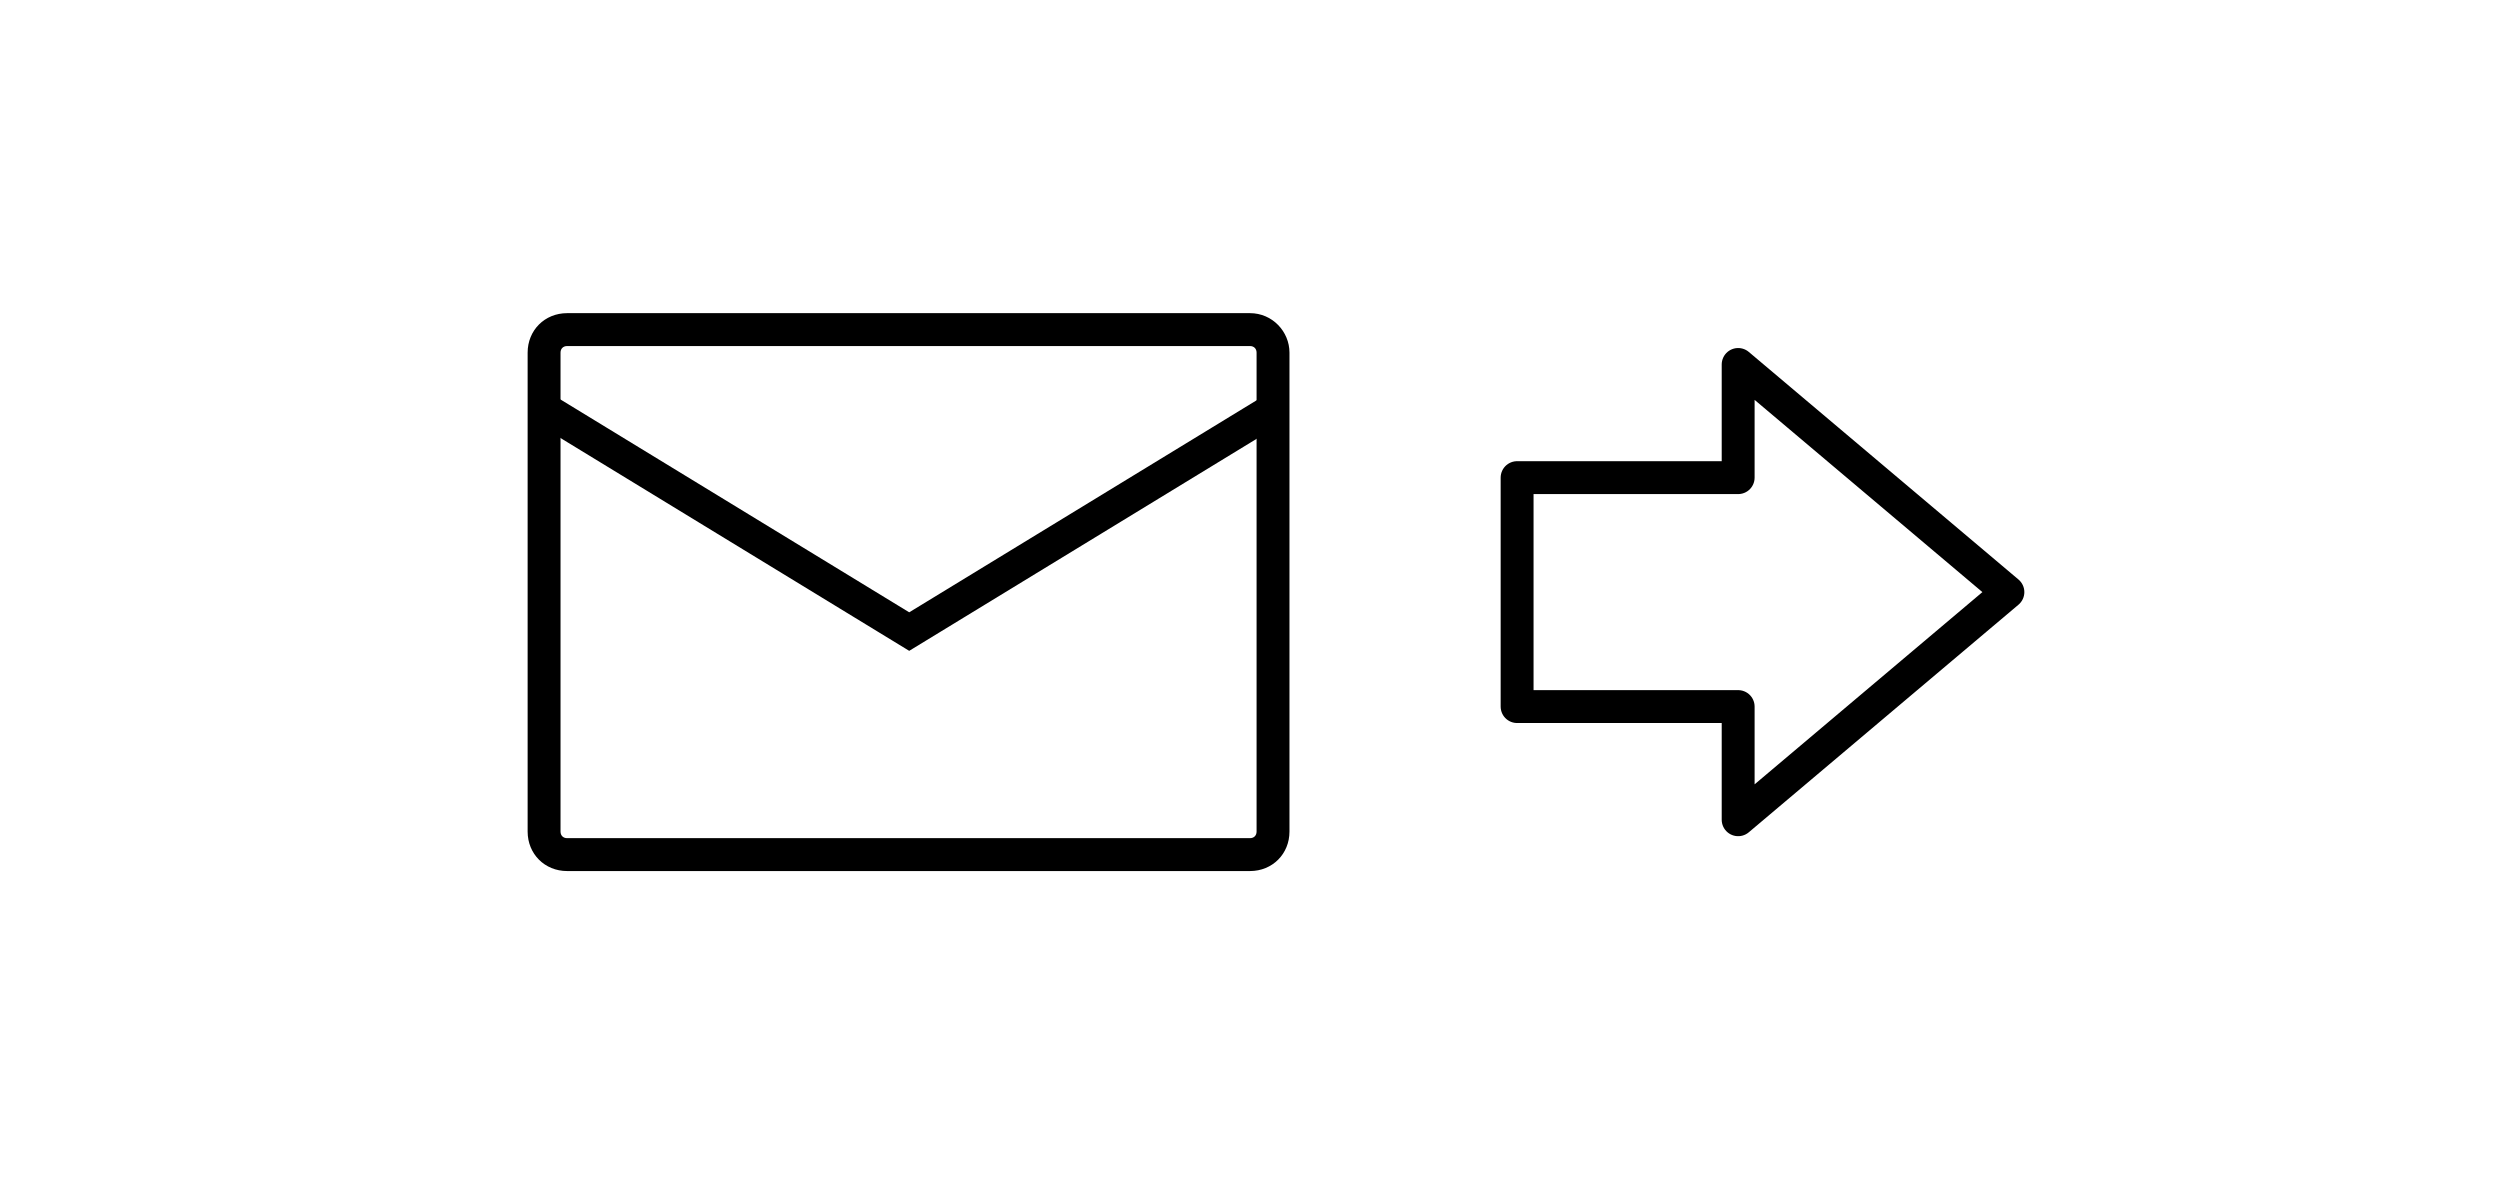
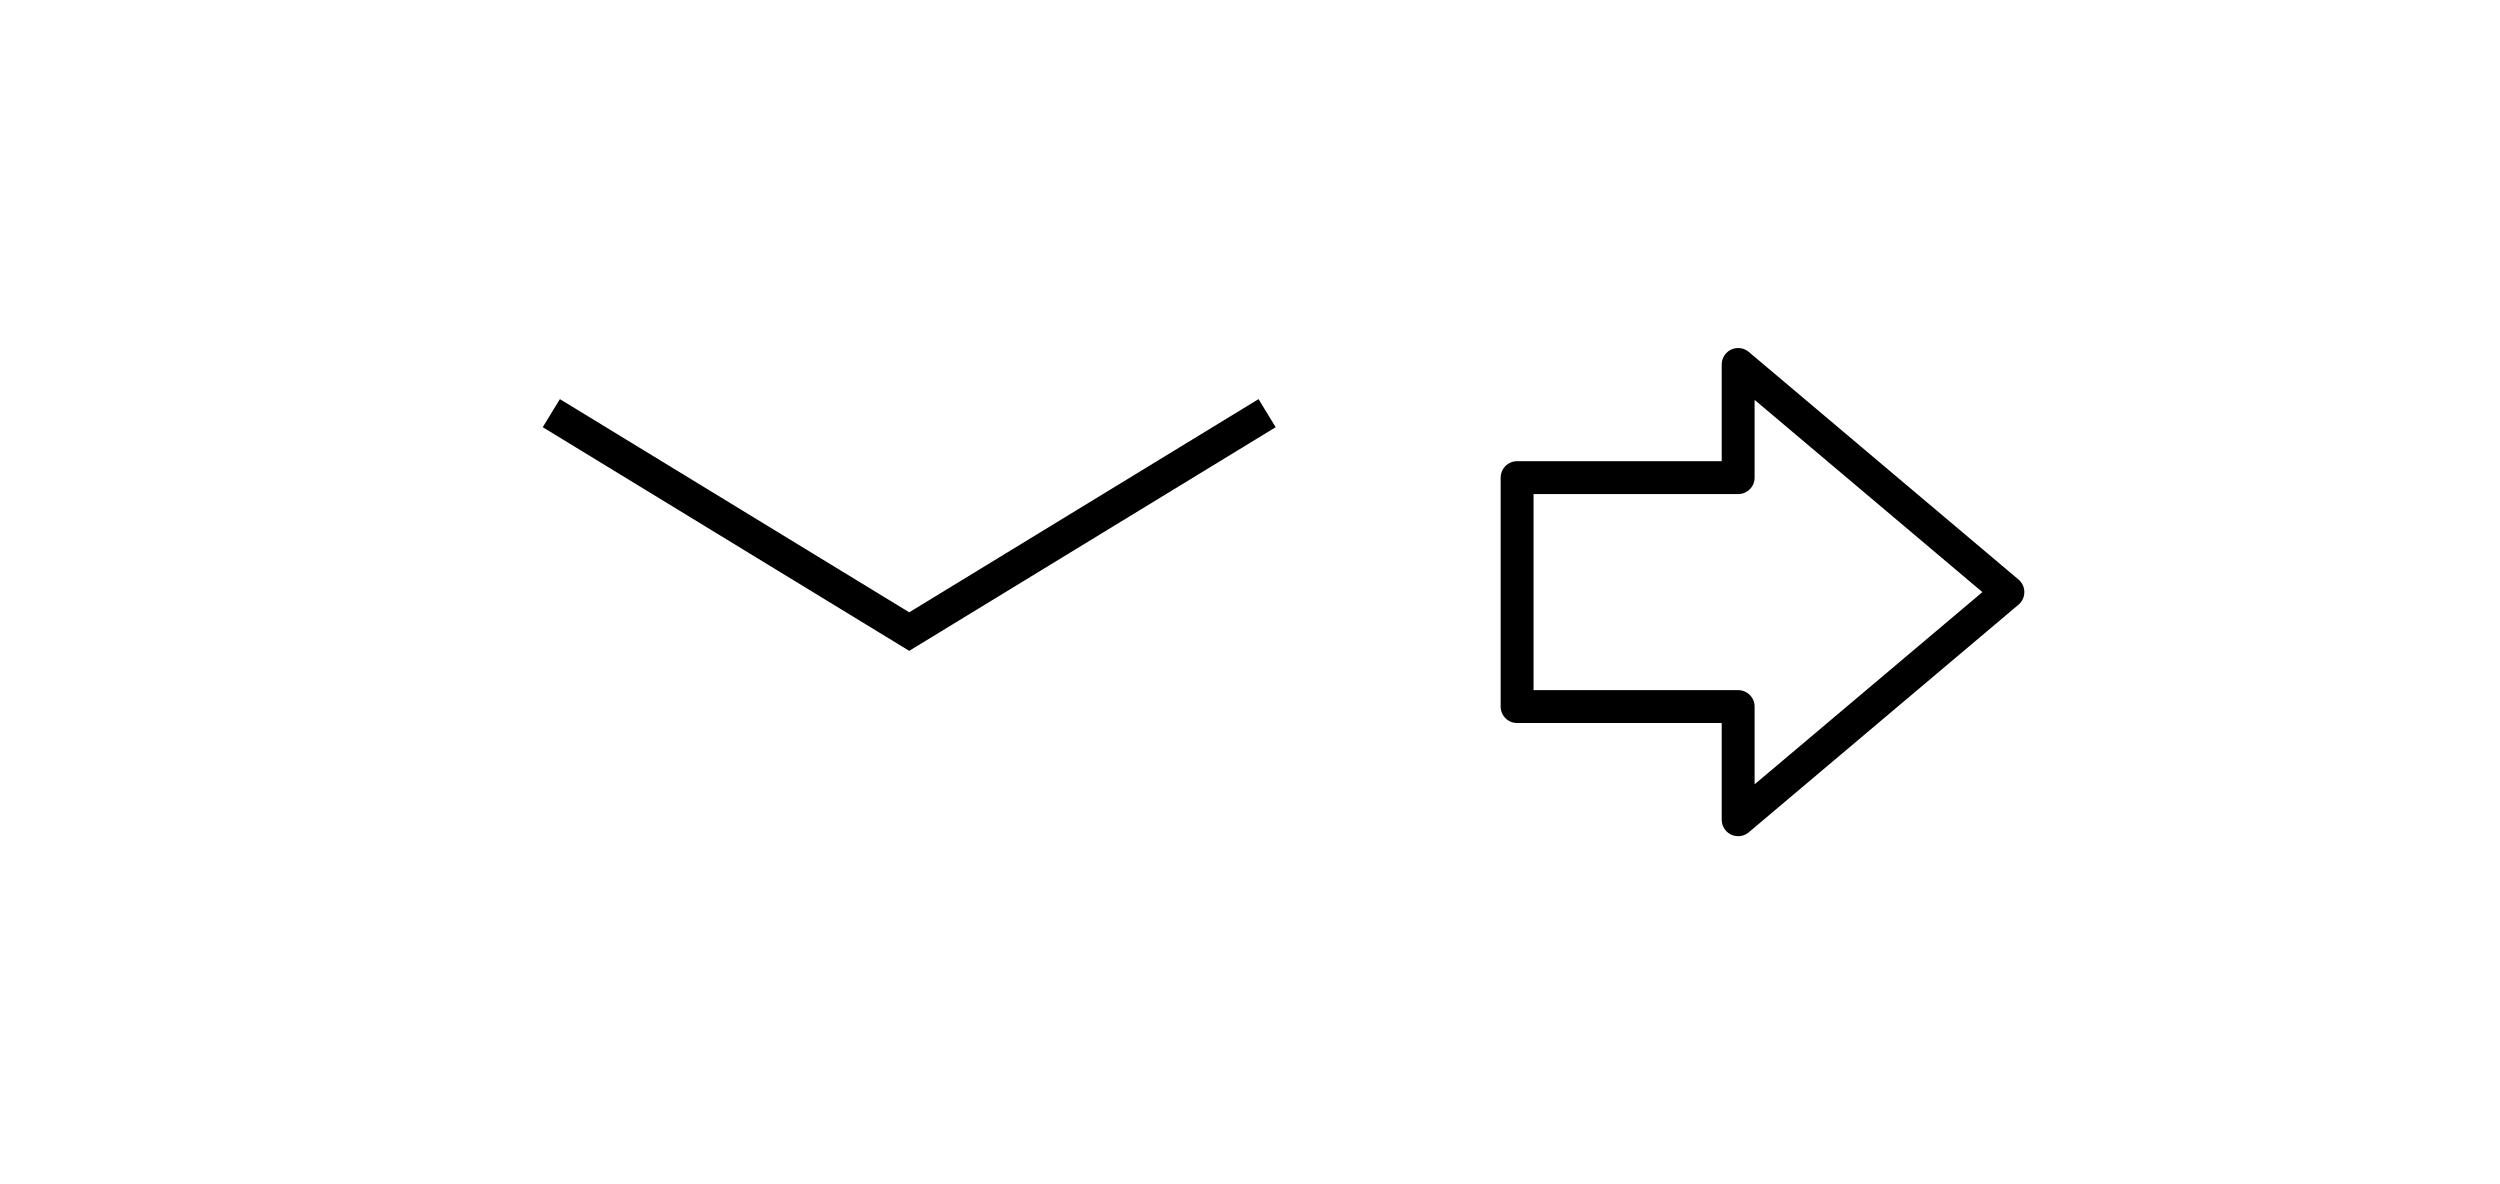
<svg xmlns="http://www.w3.org/2000/svg" version="1.1" x="0px" y="0px" viewBox="0 0 190 90" style="enable-background:new 0 0 190 90;" xml:space="preserve">
  <style type="text/css">
	.st0{display:none;}
	.st1{display:inline;}
	.st2{fill:none;stroke:#000000;stroke-width:2.5;stroke-miterlimit:10;}
	.st3{fill:none;stroke:#000000;stroke-width:2.5;stroke-linecap:round;stroke-linejoin:round;stroke-miterlimit:10;}
	.st4{fill:none;stroke:#000000;stroke-width:3;stroke-linecap:round;stroke-linejoin:round;stroke-miterlimit:10;}
	.st5{fill:none;stroke:#231815;stroke-width:2.5;stroke-linecap:round;stroke-linejoin:round;stroke-miterlimit:10;}
</style>
  <g id="レイヤー_3" class="st0">
    <g class="st1">
      <g>
        <path class="st2" d="M44.8,53.3c0,1.4,1.1,2.5,2.8,2.5h51.6c1,0,2.1-1.1,2.1-2.5V16.5c0-1.4-1.1-2.5-2.5-2.5H47.2     c-1.4,0-2.5,1.1-2.5,2.5V53.3z" />
        <line class="st2" x1="45.1" y1="48.4" x2="101.3" y2="48.4" />
        <polyline class="st2" points="76.7,57 76.7,65.6 69.3,65.6 69.3,57    " />
        <path class="st2" d="M77.7,61.2c3.7,0.8,6.3,2.5,6.3,4.5v0c0,2.7-4.9,4.9-11.1,4.9c-6.1,0-11.1-2.2-11.1-4.9c0-2,2.6-3.7,6.3-4.4     " />
      </g>
      <g>
        <g>
          <g>
            <path class="st2" d="M143.2,74c0,1.1-0.9,2-2,2h-22.4c-1.1,0-2-0.9-2-2V31.3c0-1.1,0.9-2,2-2h22.4c1.1,0,2,0.9,2,2V74z" />
          </g>
          <line class="st2" x1="129" y1="33.3" x2="131.1" y2="33.3" />
-           <path class="st2" d="M132.1,69.9c0,1.1-0.9,2-2,2c-1.1,0-2-0.9-2-2c0-1.1,0.9-2,2-2C131.2,67.9,132.1,68.8,132.1,69.9z" />
          <rect x="120.9" y="37.4" class="st2" width="18.3" height="26.4" />
        </g>
        <line class="st2" x1="125" y1="33.3" x2="125" y2="33.3" />
      </g>
    </g>
  </g>
  <g id="レイヤー_2" class="st0">
    <g class="st1">
      <g>
        <g>
          <path d="M92,26.3c0.3,0,0.5,0.2,0.5,0.5v36.4c0,0.3-0.2,0.5-0.5,0.5H40.1c-0.3,0-0.5-0.2-0.5-0.5V26.8c0-0.3,0.2-0.5,0.5-0.5H92       M92,23.8H40.1c-1.7,0-3,1.3-3,3v36.4c0,1.6,1.3,3,3,3H92c1.7,0,3-1.4,3-3V26.8C95,25.2,93.7,23.8,92,23.8L92,23.8z" />
        </g>
        <polyline class="st2" points="93.3,31.4 66.1,48 38.9,31.4    " />
      </g>
      <polygon class="st3" points="112.3,45 132.8,27.7 132.8,36.3 149.6,36.3 149.6,53.7 132.8,53.7 132.8,62.3   " />
    </g>
  </g>
  <g id="レイヤー_4" class="st0">
    <g class="st1">
-       <path d="M42.4,68.1c-2.3,0-4.1-1.9-4.1-4.1v-31c0-2.3,1.9-4.1,4.1-4.1h19.2c0.7,0,1.2,0.5,1.2,1.2c0,0.7-0.5,1.2-1.2,1.2H42.4    c-1,0-1.8,0.8-1.8,1.8v31c0,1,0.8,1.8,1.8,1.8h38.4c1,0,1.8-0.8,1.8-1.8v-31c0-1-0.8-1.8-1.8-1.8h-1.5c-0.7,0-1.2-0.5-1.2-1.2    c0-0.7,0.5-1.2,1.2-1.2h1.5c2.3,0,4.1,1.9,4.1,4.1v31c0,2.3-1.9,4.1-4.1,4.1H42.4z M70.7,56.3c-0.7,0-1.2-0.5-1.2-1.2v-1.8    l-0.2-0.1c-0.6-0.3-1-0.9-1-1.5v-0.3l-0.7-1.7l-1.1-1.9c-0.1-0.2-0.2-0.4-0.2-0.6V25.5c0-2.3,1.9-4.1,4.1-4.1    c2.3,0,4.1,1.9,4.1,4.1v21.7c0,0.2,0,0.3-0.1,0.5l-0.8,2l-0.6,1.7l0,0.3c0,0.7-0.4,1.3-1.1,1.6l-0.2,0.1v1.8    C71.9,55.8,71.4,56.3,70.7,56.3z M70.5,23.8c-1,0-1.8,0.8-1.8,1.8v21.4l1,1.7c0,0,0.1,0.1,0.1,0.2l1,2.3l0.8-2.2l0.8-1.8V25.5    C72.3,24.6,71.5,23.8,70.5,23.8z M48.4,56.3c-0.7,0-1.2-0.5-1.2-1.2c0-0.7,0.5-1.2,1.2-1.2h13.3c0.7,0,1.2,0.5,1.2,1.2    c0,0.7-0.5,1.2-1.2,1.2H48.4z M48.4,50.4c-0.7,0-1.2-0.5-1.2-1.2c0-0.7,0.5-1.2,1.2-1.2h13.3c0.7,0,1.2,0.5,1.2,1.2    c0,0.7-0.5,1.2-1.2,1.2H48.4z M48.4,44.5c-0.7,0-1.2-0.5-1.2-1.2c0-0.7,0.5-1.2,1.2-1.2h7.4c0.7,0,1.2,0.5,1.2,1.2    c0,0.7-0.5,1.2-1.2,1.2H48.4z" />
+       <path d="M42.4,68.1c-2.3,0-4.1-1.9-4.1-4.1v-31c0-2.3,1.9-4.1,4.1-4.1h19.2c0.7,0,1.2,0.5,1.2,1.2c0,0.7-0.5,1.2-1.2,1.2H42.4    c-1,0-1.8,0.8-1.8,1.8v31c0,1,0.8,1.8,1.8,1.8h38.4c1,0,1.8-0.8,1.8-1.8v-31c0-1-0.8-1.8-1.8-1.8h-1.5c-0.7,0-1.2-0.5-1.2-1.2    c0-0.7,0.5-1.2,1.2-1.2h1.5c2.3,0,4.1,1.9,4.1,4.1v31c0,2.3-1.9,4.1-4.1,4.1H42.4z M70.7,56.3c-0.7,0-1.2-0.5-1.2-1.2v-1.8    l-0.2-0.1c-0.6-0.3-1-0.9-1-1.5v-0.3l-0.7-1.7l-1.1-1.9c-0.1-0.2-0.2-0.4-0.2-0.6V25.5c0-2.3,1.9-4.1,4.1-4.1    c2.3,0,4.1,1.9,4.1,4.1v21.7c0,0.2,0,0.3-0.1,0.5l-0.8,2l-0.6,1.7l0,0.3c0,0.7-0.4,1.3-1.1,1.6l-0.2,0.1v1.8    C71.9,55.8,71.4,56.3,70.7,56.3z M70.5,23.8c-1,0-1.8,0.8-1.8,1.8v21.4l1,1.7c0,0,0.1,0.1,0.1,0.2l1,2.3l0.8-2.2l0.8-1.8V25.5    C72.3,24.6,71.5,23.8,70.5,23.8z M48.4,56.3c-0.7,0-1.2-0.5-1.2-1.2c0-0.7,0.5-1.2,1.2-1.2h13.3c0.7,0,1.2,0.5,1.2,1.2    c0,0.7-0.5,1.2-1.2,1.2H48.4M48.4,50.4c-0.7,0-1.2-0.5-1.2-1.2c0-0.7,0.5-1.2,1.2-1.2h13.3c0.7,0,1.2,0.5,1.2,1.2    c0,0.7-0.5,1.2-1.2,1.2H48.4z M48.4,44.5c-0.7,0-1.2-0.5-1.2-1.2c0-0.7,0.5-1.2,1.2-1.2h7.4c0.7,0,1.2,0.5,1.2,1.2    c0,0.7-0.5,1.2-1.2,1.2H48.4z" />
      <g>
        <g>
          <g>
-             <path d="M134.2,38.2V40h-11.4v-1.8H134.2z M134.2,42v1.8h-4.7v6.6h-1.9v-6.6h-4.7V42H134.2z" />
-           </g>
+             </g>
        </g>
        <g>
          <path d="M146.7,20.1c0.3,0,0.5,0.2,0.5,0.5v41.9c0,0.3-0.2,0.5-0.5,0.5h-36.4c-0.3,0-0.5-0.2-0.5-0.5V20.6      c0-0.3,0.2-0.5,0.5-0.5H146.7 M146.7,17.6h-36.4c-1.7,0-3,1.3-3,3v41.9c0,1.7,1.3,3,3,3h36.4c1.6,0,3-1.3,3-3V20.6      C149.7,18.9,148.4,17.6,146.7,17.6L146.7,17.6z" />
        </g>
        <g>
          <line class="st2" x1="125.6" y1="65.5" x2="125.6" y2="71.1" />
          <line class="st2" x1="131.4" y1="65.5" x2="131.4" y2="71.1" />
        </g>
-         <line class="st3" x1="118.3" y1="71.2" x2="140" y2="71.2" />
        <line class="st4" x1="116.1" y1="27.7" x2="140.7" y2="27.7" />
      </g>
    </g>
  </g>
  <g id="レイヤー_5" class="st0">
    <g class="st1">
      <g>
        <g>
          <g>
            <polyline class="st3" points="115.7,73.3 72.3,73.3 72.3,14.7 102.9,14.7      " />
            <path class="st3" d="M115.7,27.4" />
            <polygon class="st3" points="115.7,27.4 102.9,27.4 102.9,14.7      " />
          </g>
-           <line class="st3" x1="115.7" y1="27.4" x2="115.7" y2="73.3" />
        </g>
      </g>
      <polyline class="st3" points="80.8,30.6 83.6,34.3 87.9,28.2   " />
      <polyline class="st3" points="80.8,43.2 83.6,47 87.9,40.9   " />
      <polyline class="st3" points="80.8,55.9 83.6,59.6 87.9,53.5   " />
    </g>
  </g>
  <g id="レイヤー_6">
    <g>
      <g>
        <g>
-           <path d="M95,26.3c0.3,0,0.5,0.2,0.5,0.5v36.4c0,0.3-0.2,0.5-0.5,0.5H43.1c-0.3,0-0.5-0.2-0.5-0.5V26.8c0-0.3,0.2-0.5,0.5-0.5H95       M95,23.8H43.1c-1.7,0-3,1.3-3,3v36.4c0,1.7,1.3,3,3,3H95c1.7,0,3-1.3,3-3V26.8C98,25.2,96.7,23.8,95,23.8L95,23.8z" />
-         </g>
+           </g>
        <polyline class="st2" points="96.3,31.4 69.1,48 41.9,31.4    " />
      </g>
      <polygon class="st3" points="152.6,45 132.1,27.7 132.1,36.3 115.3,36.3 115.3,53.7 132.1,53.7 132.1,62.3   " />
    </g>
  </g>
  <g id="レイヤー_7" class="st0">
    <g class="st1">
      <polygon class="st3" points="116.5,47.1 137.1,64.4 137.1,55.8 153.8,55.8 153.8,38.4 137.1,38.4 137.1,29.9   " />
      <g>
        <g>
          <line class="st5" x1="105.8" y1="18.3" x2="103.8" y2="21.8" />
          <line class="st5" x1="112.1" y1="22.2" x2="107.9" y2="25.6" />
          <line class="st5" x1="99.4" y1="14.7" x2="98.4" y2="20" />
        </g>
        <g>
          <path class="st5" d="M101.4,64.6c0,1.5-1.2,2.7-2.7,2.7H42.8c-1.5,0-2.7-1.2-2.7-2.7V30.1c0-1.5,1.2-2.7,2.7-2.7h55.9      c1.5,0,2.7,1.2,2.7,2.7V64.6z" />
          <line class="st5" x1="40.2" y1="35.4" x2="101.4" y2="35.4" />
          <line class="st5" x1="40.2" y1="40.7" x2="101.4" y2="40.7" />
          <line class="st5" x1="48.2" y1="56.7" x2="66.8" y2="56.7" />
          <path class="st5" d="M89.4,51.3c-1,0-2,0.4-2.7,1c-0.7-0.6-1.6-1-2.7-1c-2.2,0-4,1.8-4,4c0,2.2,1.8,4,4,4c1,0,2-0.4,2.7-1      c0.7,0.6,1.6,1,2.7,1c2.2,0,4-1.8,4-4C93.4,53.1,91.6,51.3,89.4,51.3z" />
        </g>
      </g>
    </g>
  </g>
</svg>